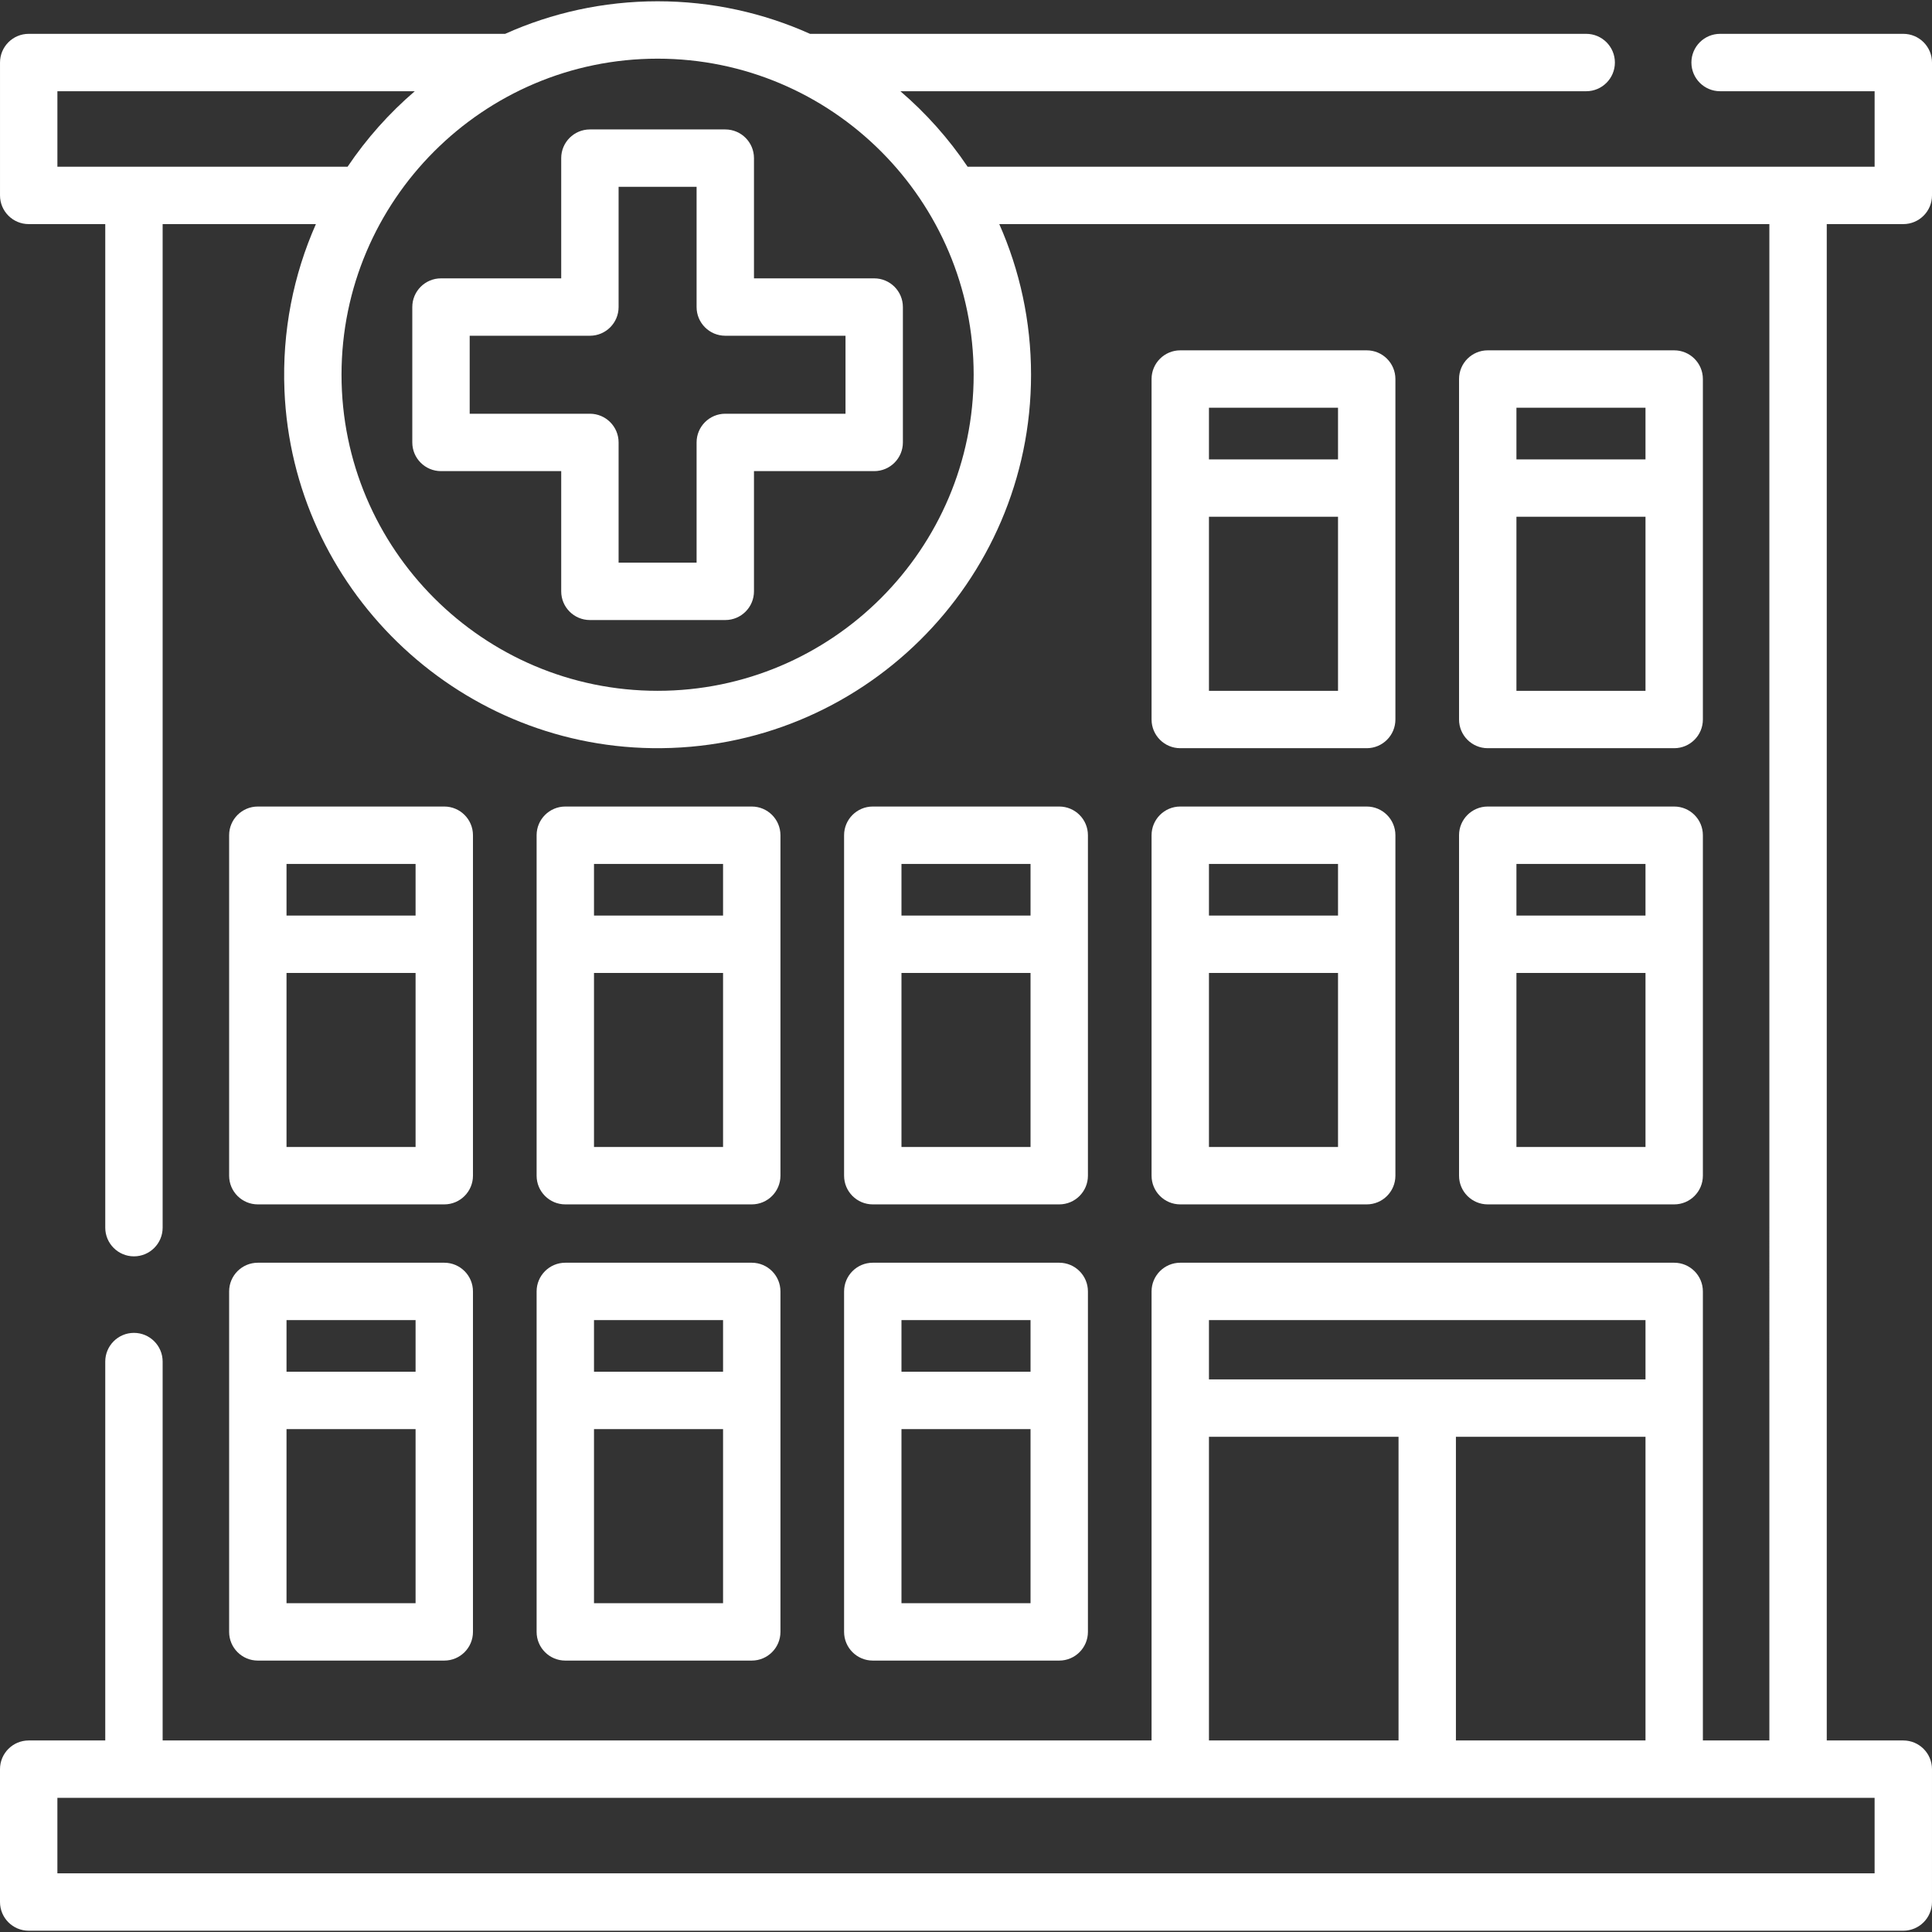
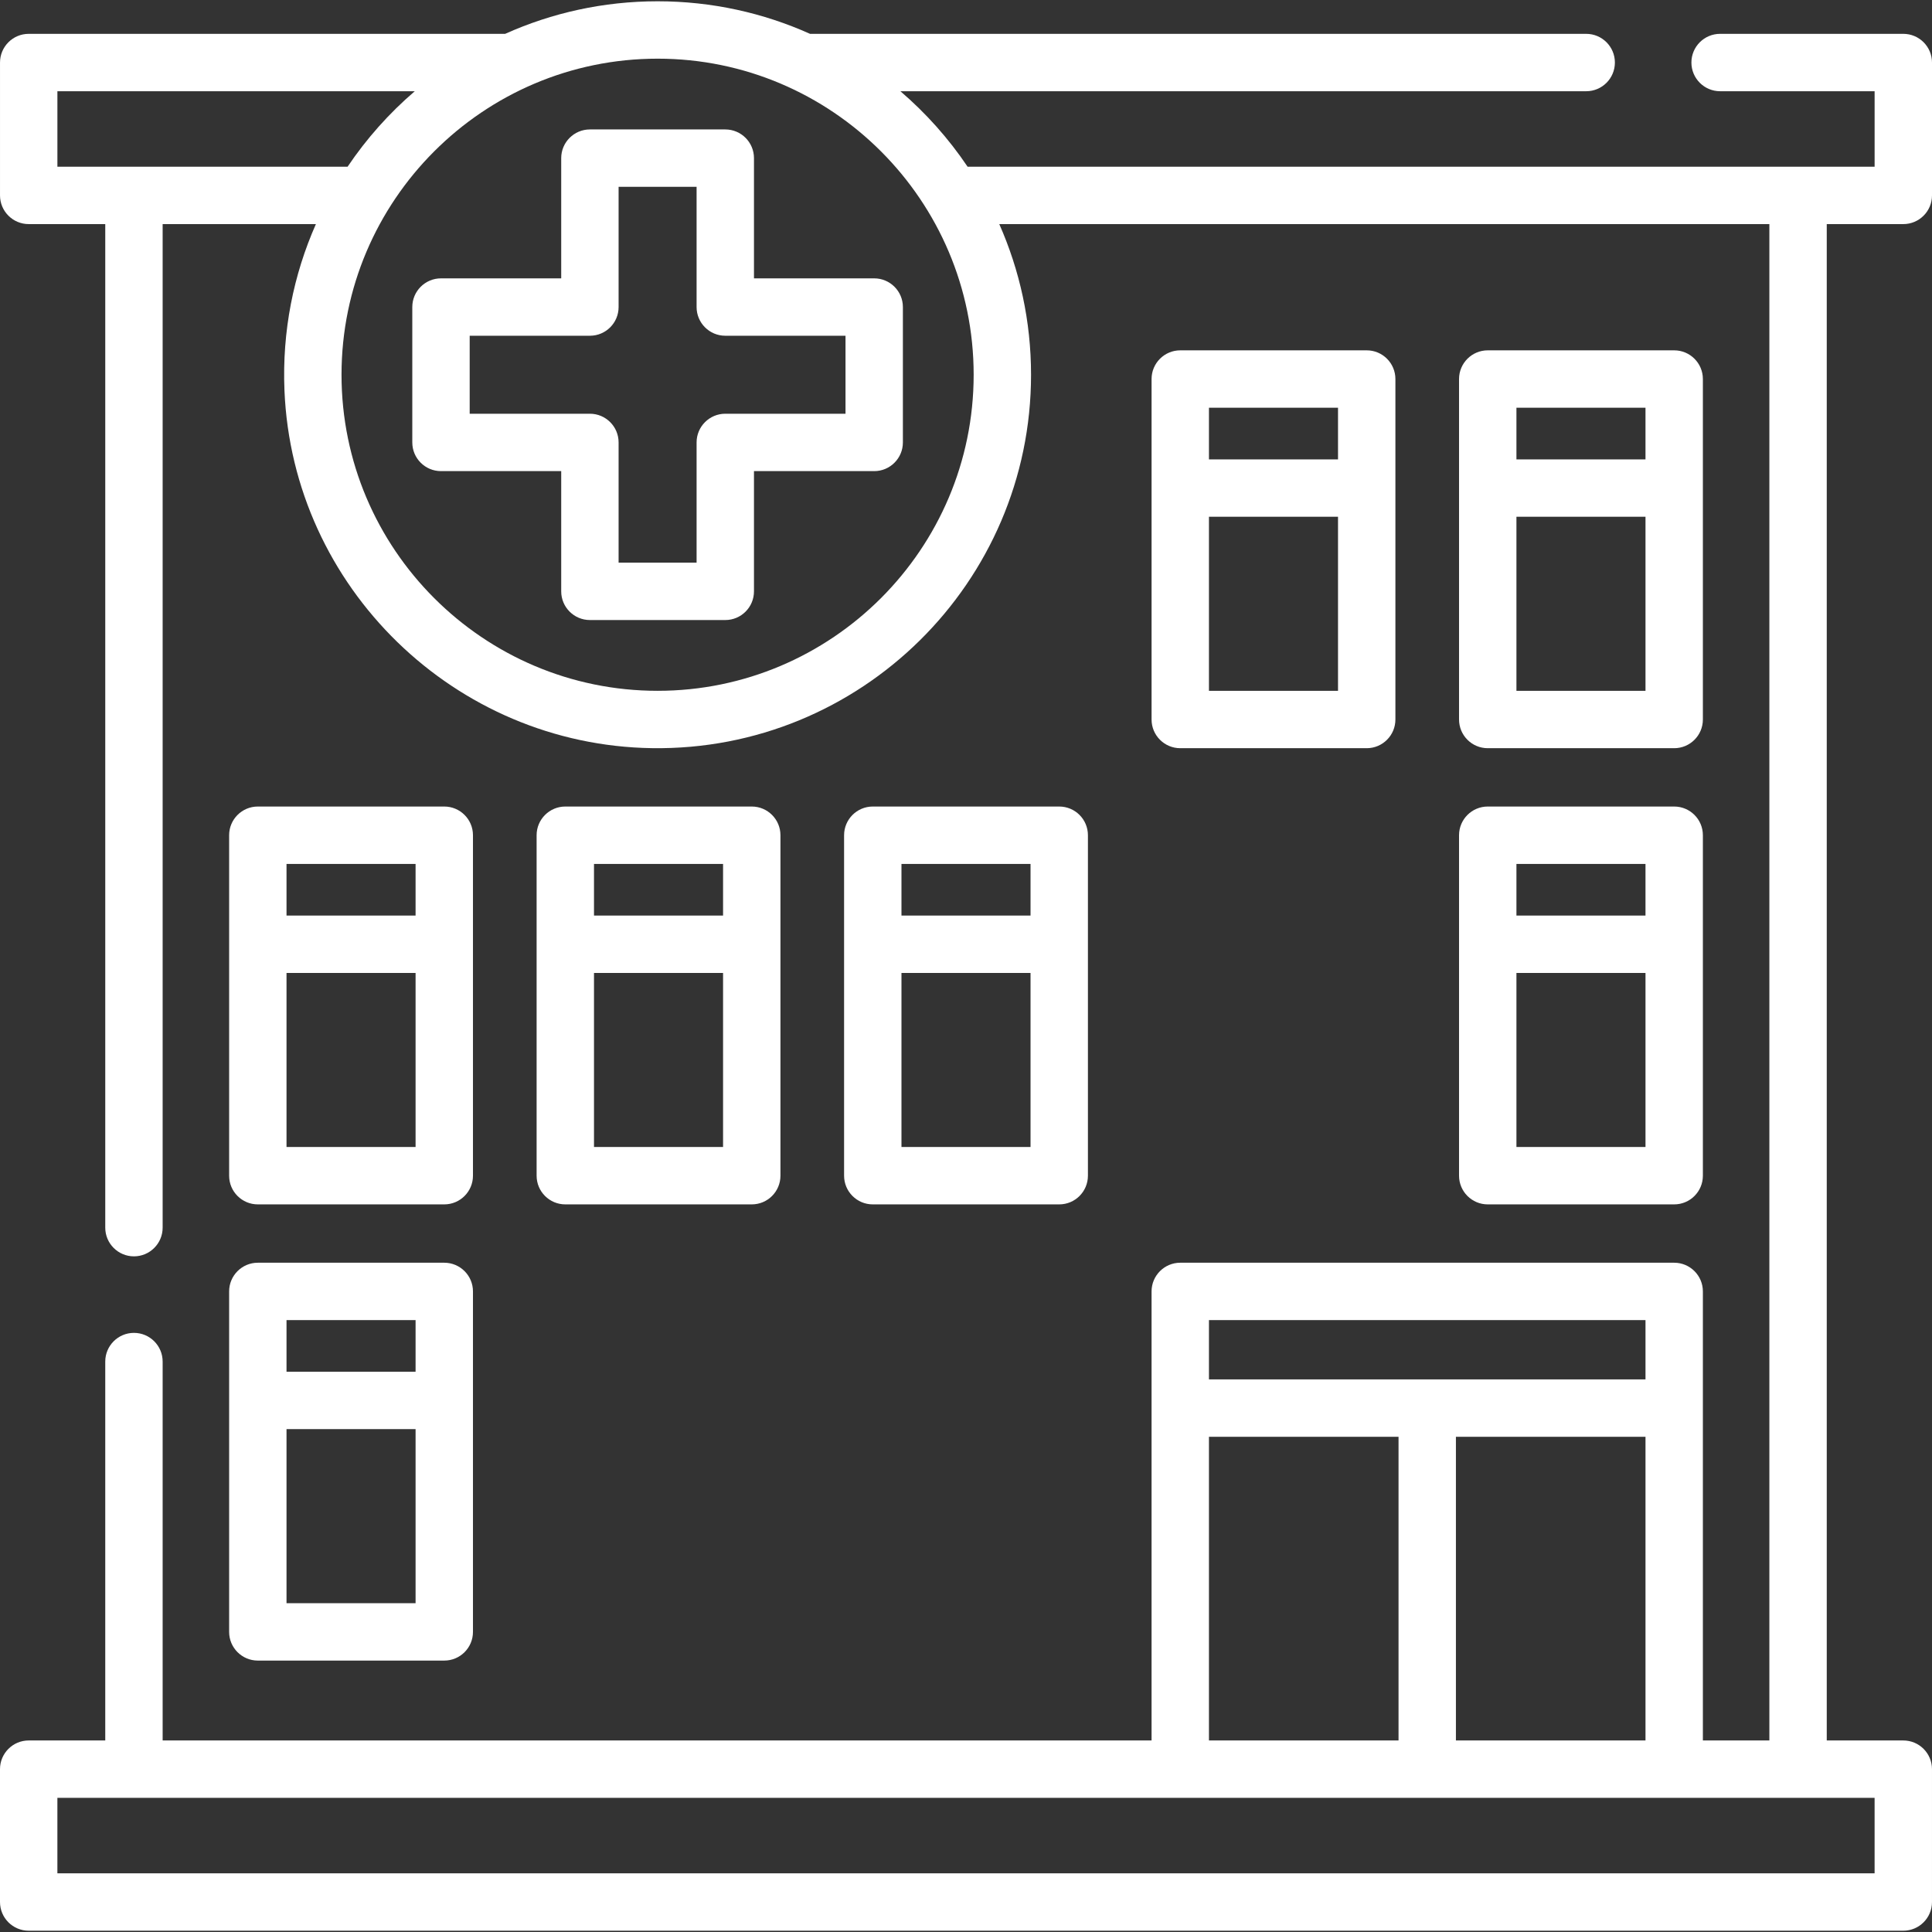
<svg xmlns="http://www.w3.org/2000/svg" version="1.1" id="Capa_1" x="0px" y="0px" viewBox="0 0 512 512" style="enable-background:new 0 0 512 512;" xml:space="preserve" width="512px" height="512px">
  <rect x="0" y="0" width="512" height="512" fill="#333333" stroke="none" />
  <g>
    <g>
      <path d="M231.672,73.768h-31.86V41.907c0-4.199-3.405-7.604-7.604-7.604H156.33c-4.199,0-7.604,3.405-7.604,7.604v31.861h-31.86    c-4.199,0-7.604,3.405-7.604,7.604v35.877c0,4.199,3.404,7.604,7.604,7.604h31.86v31.86c0,4.199,3.405,7.604,7.604,7.604h35.877    c4.199,0,7.604-3.404,7.604-7.604v-31.86h31.86c4.199,0,7.604-3.405,7.604-7.604V81.372    C239.276,77.173,235.871,73.768,231.672,73.768z M224.068,109.644h-31.86c-4.199,0-7.604,3.405-7.604,7.604v31.86h-20.669v-31.86    c0-4.199-3.405-7.604-7.604-7.604h-31.86V88.976h31.86c4.199,0,7.604-3.405,7.604-7.604V49.511h20.669v31.861    c0,4.199,3.404,7.604,7.604,7.604h31.86V109.644z" fill="#FFFFFF" />
    </g>
  </g>
  <g>
    <g>
      <path d="M504.396,59.388c4.199,0,7.604-3.405,7.604-7.604V16.572c0-4.199-3.405-7.604-7.604-7.604h-48.552    c-4.199,0-7.604,3.405-7.604,7.604s3.405,7.604,7.604,7.604h40.948V44.18h-20.287H256.422    c-5.014-7.447-11.013-14.176-17.807-20.003h181.744c4.199,0,7.604-3.404,7.604-7.604s-3.405-7.604-7.604-7.604H214.67    c-12.343-5.542-26.018-8.629-40.401-8.629s-28.057,3.087-40.401,8.629H7.607c-4.199,0-7.604,3.405-7.604,7.604v35.211    c0,4.199,3.405,7.604,7.604,7.604h20.287v265.953c0,4.199,3.405,7.604,7.604,7.604c4.199,0,7.604-3.404,7.604-7.604V59.388h40.616    c-5.932,13.403-8.981,28.357-8.333,44.073c2.15,52.211,45.172,94.049,97.421,94.808c55.239,0.802,100.432-43.9,100.432-98.958    c0-14.198-3.011-27.705-8.419-39.922h204.082V461.24h-17.62V342.239c0-4.199-3.405-7.604-7.604-7.604H312.781    c-4.199,0-7.604,3.405-7.604,7.604V461.24H43.102V360.829c0-4.199-3.405-7.604-7.604-7.604c-4.199,0-7.604,3.404-7.604,7.604    v100.412H7.604c-4.199,0-7.604,3.405-7.604,7.604v35.211c0,4.199,3.405,7.604,7.604,7.604h496.789    c4.199,0,7.604-3.405,7.604-7.604v-35.211c0-4.199-3.405-7.604-7.604-7.604h-20.284V59.388H504.396z M35.498,44.18H15.211V24.176    h94.711c-6.795,5.828-12.795,12.557-17.807,20.003H35.498z M174.269,183.072c-46.186,0-83.762-37.576-83.762-83.762    c0-46.186,37.576-83.762,83.762-83.762S258.03,53.124,258.03,99.31C258.03,145.496,220.455,183.072,174.269,183.072z     M320.385,349.843h115.688v15.715H320.385V349.843z M436.074,380.764v80.475h-50.241v-80.475H436.074z M320.385,380.766h50.241    v80.475h-50.241V380.766z M496.789,476.449v20.003H15.208v-20.003H496.789z" fill="#FFFFFF" />
    </g>
  </g>
  <g>
    <g>
-       <path d="M362.193,213.739h-49.411c-4.199,0-7.604,3.405-7.604,7.604v90.228c0,4.199,3.405,7.604,7.604,7.604h49.411    c4.199,0,7.604-3.405,7.604-7.604v-90.228C369.797,217.143,366.392,213.739,362.193,213.739z M354.589,303.967h-34.203V257.84    h34.203V303.967z M354.589,242.633h-34.203v-13.686h34.203V242.633z" fill="#FFFFFF" />
-     </g>
+       </g>
  </g>
  <g>
    <g>
      <path d="M199.223,213.739h-49.411c-4.199,0-7.604,3.405-7.604,7.604v90.228c0,4.199,3.404,7.604,7.604,7.604h49.411    c4.199,0,7.604-3.405,7.604-7.604v-90.228C206.826,217.143,203.422,213.739,199.223,213.739z M191.619,303.967h-34.203V257.84    h34.203V303.967z M191.619,242.633h-34.203v-13.686h34.203V242.633z" fill="#FFFFFF" />
    </g>
  </g>
  <g>
    <g>
      <path d="M443.677,213.739h-49.411c-4.199,0-7.604,3.405-7.604,7.604v90.228c0,4.199,3.405,7.604,7.604,7.604h49.411    c4.199,0,7.604-3.405,7.604-7.604v-90.228C451.281,217.143,447.877,213.739,443.677,213.739z M401.87,228.947h34.202v13.686    H401.87V228.947z M436.073,303.967H401.87V257.84h34.203V303.967z" fill="#FFFFFF" />
    </g>
  </g>
  <g>
    <g>
      <path d="M280.707,213.739h-49.411c-4.199,0-7.604,3.405-7.604,7.604v90.228c0,4.199,3.404,7.604,7.604,7.604h49.411    c4.199,0,7.604-3.405,7.604-7.604v-90.228C288.311,217.143,284.907,213.739,280.707,213.739z M273.103,303.967H238.9V257.84    h34.203V303.967z M273.103,242.633H238.9v-13.686h34.203V242.633z" fill="#FFFFFF" />
    </g>
  </g>
  <g>
    <g>
      <path d="M117.737,213.739H68.326c-4.199,0-7.604,3.405-7.604,7.604v90.228c0,4.199,3.404,7.604,7.604,7.604h49.411    c4.199,0,7.604-3.405,7.604-7.604v-90.228C125.341,217.143,121.936,213.739,117.737,213.739z M110.133,303.967H75.93V257.84    h34.203V303.967z M110.133,242.633H75.93v-13.686h34.203V242.633z" fill="#FFFFFF" />
    </g>
  </g>
  <g>
    <g>
-       <path d="M199.223,334.635h-49.411c-4.199,0-7.604,3.405-7.604,7.604v90.228c0,4.199,3.404,7.604,7.604,7.604h49.411    c4.199,0,7.604-3.405,7.604-7.604v-90.228C206.826,338.04,203.422,334.635,199.223,334.635z M191.619,424.863h-34.203v-46.13    h34.203V424.863z M191.619,363.525h-34.203v-13.682h34.203V363.525z" fill="#FFFFFF" />
-     </g>
+       </g>
  </g>
  <g>
    <g>
-       <path d="M288.311,342.244v-0.005c0-4.199-3.405-7.604-7.604-7.604h-49.411c-4.199,0-7.604,3.405-7.604,7.604v90.228h0    c0,4.199,3.405,7.604,7.604,7.604h49.411c4.199,0,7.604-3.405,7.604-7.604v-61.29c0-0.016,0.002-0.032,0.002-0.049v-28.885    H288.311z M273.103,424.863H238.9v-46.13h34.203V424.863z M273.103,363.525H238.9v-13.682h34.203V363.525z" fill="#FFFFFF" />
-     </g>
+       </g>
  </g>
  <g>
    <g>
      <path d="M117.737,334.635H68.326c-4.199,0-7.604,3.405-7.604,7.604v90.228c0,4.199,3.404,7.604,7.604,7.604h49.411    c4.199,0,7.604-3.405,7.604-7.604v-90.228C125.341,338.04,121.936,334.635,117.737,334.635z M110.133,424.863H75.93v-46.13h34.203    V424.863z M110.133,363.525H75.93v-13.682h34.203V363.525z" fill="#FFFFFF" />
    </g>
  </g>
  <g>
    <g>
      <path d="M362.193,92.843h-49.411c-4.199,0-7.604,3.405-7.604,7.604v90.228c0,4.2,3.405,7.605,7.604,7.605h49.411    c4.199,0,7.604-3.405,7.604-7.604v-90.229C369.797,96.247,366.392,92.843,362.193,92.843z M354.589,183.072h-34.203v-46.123    h34.203V183.072z M354.589,121.74h-34.203v-13.689h34.203V121.74z" fill="#FFFFFF" />
    </g>
  </g>
  <g>
    <g>
      <path d="M443.677,92.843h-49.411c-4.199,0-7.604,3.405-7.604,7.604v90.228c0,4.2,3.405,7.605,7.604,7.605h49.411    c4.199,0,7.604-3.405,7.604-7.604v-90.229C451.281,96.247,447.877,92.843,443.677,92.843z M401.87,108.051h34.202v13.689H401.87    V108.051z M436.073,183.072H401.87v-46.123h34.203V183.072z" fill="#FFFFFF" />
    </g>
  </g>
  <g>
</g>
  <g>
</g>
  <g>
</g>
  <g>
</g>
  <g>
</g>
  <g>
</g>
  <g>
</g>
  <g>
</g>
  <g>
</g>
  <g>
</g>
  <g>
</g>
  <g>
</g>
  <g>
</g>
  <g>
</g>
  <g>
</g>
</svg>